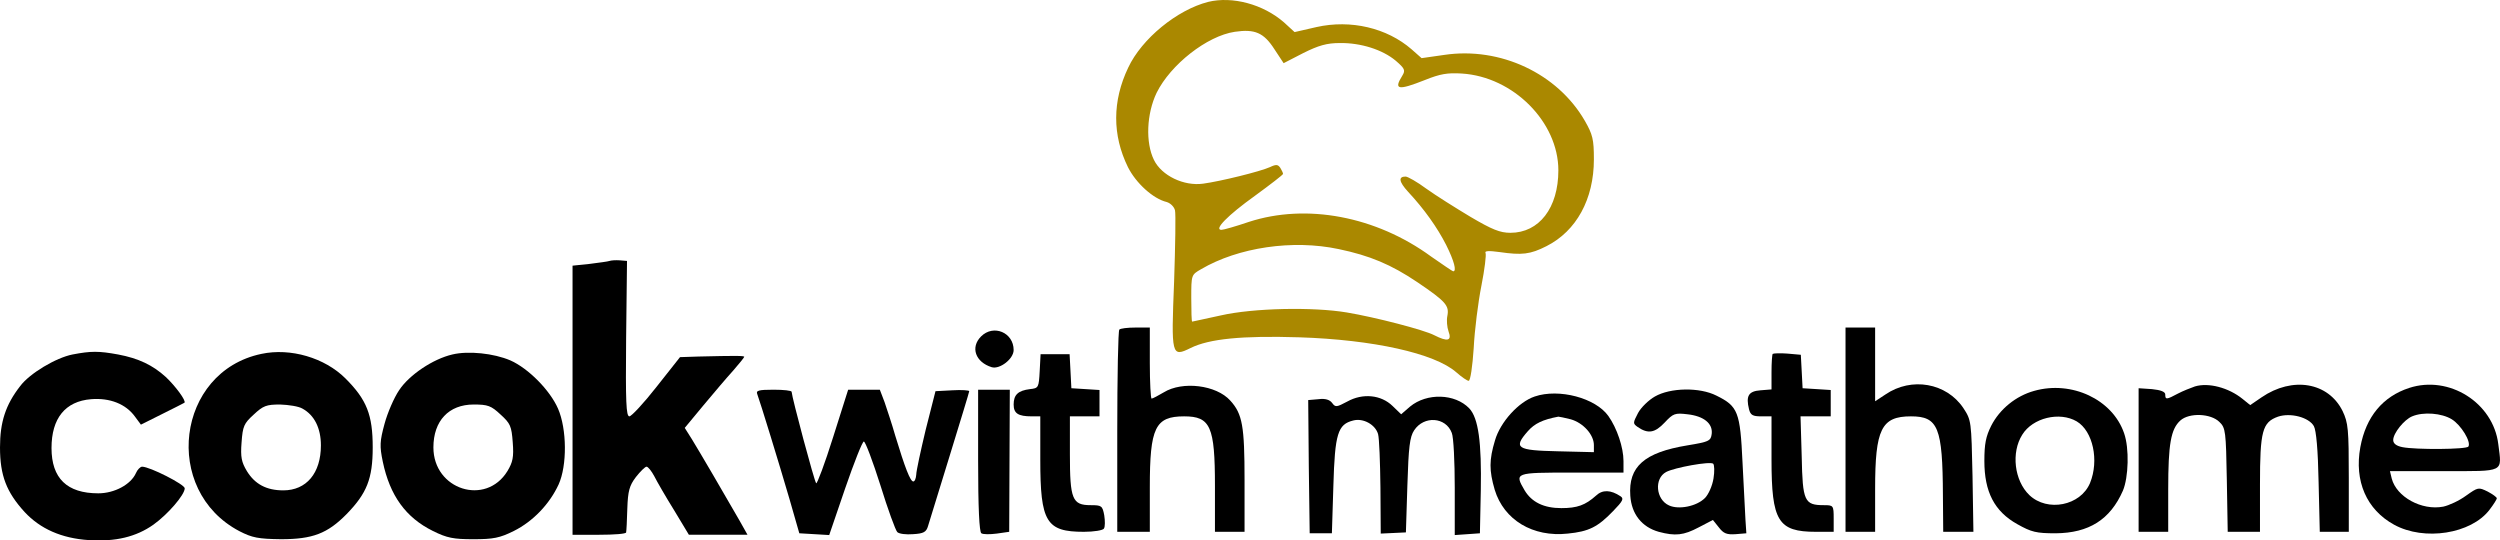
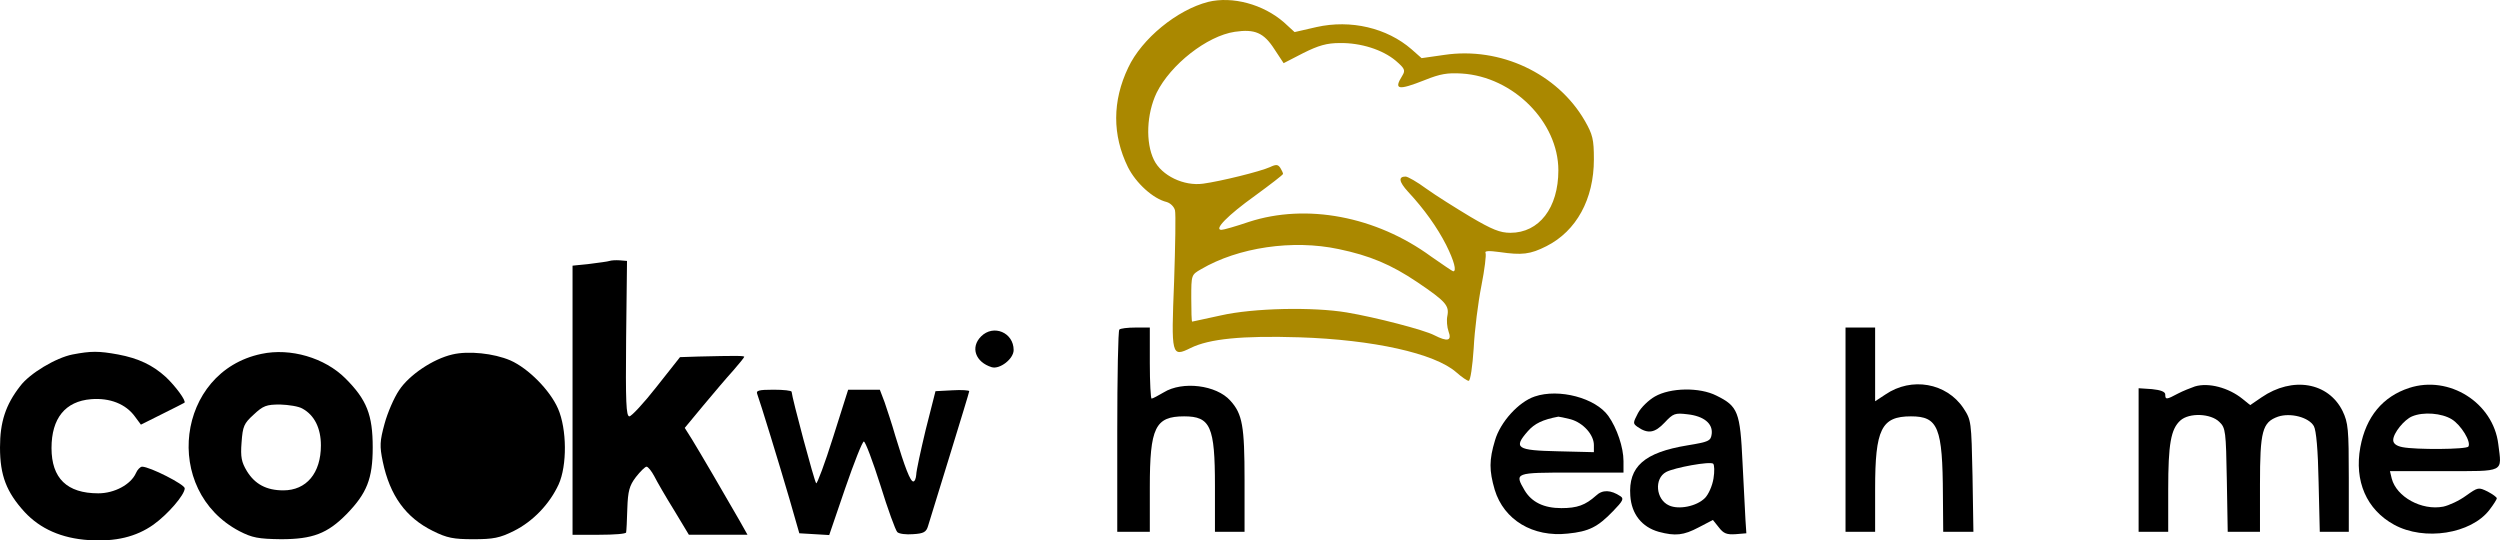
<svg xmlns="http://www.w3.org/2000/svg" xmlns:ns1="http://sodipodi.sourceforge.net/DTD/sodipodi-0.dtd" xmlns:ns2="http://www.inkscape.org/namespaces/inkscape" version="1.0" width="844.475pt" height="182.556pt" viewBox="0 0 844.475 182.556" preserveAspectRatio="xMidYMid" id="svg18" ns1:docname="logo.svg" ns2:version="1.3.2 (091e20e, 2023-11-25, custom)">
  <defs id="defs18" />
  <ns1:namedview id="namedview18" pagecolor="#ffffff" bordercolor="#000000" borderopacity="0.25" ns2:showpageshadow="2" ns2:pageopacity="0.0" ns2:pagecheckerboard="0" ns2:deskcolor="#d1d1d1" ns2:document-units="pt" ns2:zoom="0.5690918" ns2:cx="561.42085" ns2:cy="190.65465" ns2:window-width="1920" ns2:window-height="991" ns2:window-x="-9" ns2:window-y="-9" ns2:window-maximized="1" ns2:current-layer="svg18" />
  <g transform="matrix(0.1,0,0,-0.1,-90.6,654.639)" fill="#000000" stroke="none" id="g18">
    <path d="m 4987,6540 c -105,-27 -224,-124 -270,-222 -54,-113 -54,-228 -1,-336 27,-54 85,-107 131,-118 13,-4 25,-16 28,-28 3,-11 1,-120 -3,-241 -10,-251 -9,-256 56,-224 63,31 173,42 367,36 249,-8 457,-54 530,-118 18,-16 37,-29 42,-29 6,0 13,50 17,110 3,61 15,156 26,211 11,56 17,105 14,111 -4,7 11,8 47,3 76,-11 104,-8 159,20 101,51 160,159 160,293 0,68 -4,84 -31,131 -92,159 -285,250 -474,222 l -77,-11 -34,30 c -83,72 -205,101 -321,75 l -74,-17 -36,33 c -70,61 -174,89 -256,69 z m 224,-160 31,-47 66,34 c 52,26 80,34 124,34 70,1 144,-22 189,-60 30,-26 33,-32 22,-50 -30,-48 -15,-51 76,-15 52,21 77,25 125,22 174,-11 326,-164 326,-327 0,-127 -65,-211 -162,-211 -35,0 -62,11 -135,54 -50,30 -117,72 -149,95 -31,23 -63,41 -70,41 -25,0 -23,-17 8,-51 55,-59 99,-121 129,-180 27,-54 36,-89 24,-89 -3,0 -36,23 -75,50 -186,136 -421,180 -615,117 -44,-15 -86,-27 -93,-27 -27,0 21,49 113,115 52,38 95,71 95,74 0,3 -4,12 -9,20 -8,12 -14,13 -35,3 -33,-15 -167,-48 -226,-56 -65,-9 -140,27 -166,80 -29,59 -25,156 9,227 47,95 170,192 264,206 68,10 98,-3 134,-59 z m 217,-675 c 105,-22 177,-52 266,-112 96,-65 108,-79 101,-114 -3,-14 -1,-38 4,-52 12,-32 -3,-36 -48,-13 -34,18 -200,61 -296,77 -114,19 -315,15 -425,-10 -52,-11 -95,-21 -97,-21 -2,0 -3,36 -3,79 0,79 0,79 33,98 126,74 310,101 465,68 z" id="path1" style="fill:#aa8800" />
    <path d="m 2965,5665 c -5,-2 -36,-6 -67,-10 l -58,-6 v -455 -454 h 90 c 50,0 91,3 91,8 1,4 3,40 4,80 2,60 7,78 29,107 15,19 31,35 36,35 5,0 17,-15 26,-32 9,-18 39,-70 67,-115 l 50,-83 h 99 99 l -27,48 c -48,84 -137,236 -161,275 l -24,38 63,76 c 35,42 80,95 101,118 20,23 37,44 37,46 0,4 -29,4 -156,1 l -61,-2 -79,-100 c -43,-55 -85,-100 -92,-100 -11,0 -13,48 -11,263 l 3,262 -24,2 c -14,1 -29,0 -35,-2 z" id="path2" />
    <path d="m 4687,5433 c -4,-3 -7,-159 -7,-345 v -338 h 55 55 v 151 c 0,201 18,239 116,239 89,0 104,-34 104,-235 v -155 h 50 50 v 175 c 0,182 -7,223 -48,268 -47,53 -162,67 -225,28 -19,-11 -37,-21 -41,-21 -3,0 -6,54 -6,120 v 120 h -48 c -27,0 -52,-3 -55,-7 z" id="path3" />
    <path d="m 7140,5095 v -345 h 50 50 v 145 c 0,202 21,245 121,245 92,0 107,-37 108,-267 l 1,-123 h 51 51 l -3,188 c -4,186 -4,189 -31,230 -57,85 -175,106 -263,46 l -35,-23 v 124 125 h -50 -50 z" id="path4" />
    <path d="m 4220,5410 c -37,-37 -19,-87 36,-104 27,-8 74,28 74,58 0,59 -68,88 -110,46 z" id="path5" />
    <path d="m 1151,5349 c -56,-11 -145,-64 -177,-107 -49,-63 -68,-121 -68,-207 0,-95 22,-151 83,-218 53,-57 125,-89 217,-95 90,-6 160,11 218,52 49,35 106,101 106,123 0,13 -118,73 -144,73 -6,0 -16,-10 -21,-22 -17,-38 -72,-68 -127,-68 -106,0 -158,51 -158,153 0,100 46,158 134,165 63,5 117,-16 148,-59 l 20,-27 72,36 c 39,19 73,37 75,38 7,6 -31,57 -63,87 -44,40 -92,63 -161,76 -66,12 -91,12 -154,0 z" id="path6" />
    <path d="m 1789,5351 c -287,-60 -337,-461 -74,-599 43,-22 63,-26 140,-27 107,0 157,19 222,85 68,70 88,119 88,225 0,110 -20,161 -92,233 -70,70 -186,104 -284,83 z m 139,-185 c 40,-22 62,-66 62,-124 0,-94 -49,-152 -127,-152 -57,0 -96,21 -123,65 -18,30 -22,47 -18,97 4,55 8,64 41,94 32,30 43,34 89,34 29,-1 63,-6 76,-14 z" id="path7" />
-     <path d="m 2434,5349 c -65,-15 -146,-69 -180,-121 -17,-25 -39,-76 -49,-113 -16,-59 -17,-75 -6,-128 24,-115 78,-189 169,-234 48,-24 70,-28 137,-28 67,0 89,4 137,28 64,32 120,90 151,157 29,64 28,187 -2,256 -27,62 -100,136 -161,163 -56,24 -142,33 -196,20 z m 163,-203 c 33,-30 37,-39 41,-94 4,-50 0,-67 -18,-97 -73,-119 -250,-63 -250,80 0,90 52,145 136,145 48,0 59,-4 91,-34 z" id="path8" />
-     <path d="m 6894,5351 c -2,-2 -4,-30 -4,-62 v -58 l -37,-3 c -41,-3 -50,-19 -39,-64 5,-20 13,-24 41,-24 h 35 v -146 c 0,-208 22,-244 150,-244 h 60 v 45 c 0,44 -1,45 -33,45 -66,0 -72,13 -75,164 l -4,136 h 51 51 v 44 45 l -47,3 -48,3 -3,57 -3,56 -45,4 c -25,2 -47,1 -50,-1 z" id="path9" />
-     <path d="m 4418,5293 c -3,-56 -4,-58 -33,-61 -40,-5 -55,-19 -55,-52 0,-30 15,-40 61,-40 h 29 v -147 c 0,-210 20,-243 147,-243 34,0 65,5 68,11 4,6 4,26 1,45 -6,32 -9,34 -46,34 -62,0 -70,20 -70,172 v 128 h 50 50 v 44 45 l -47,3 -48,3 -3,58 -3,57 h -49 -49 z" id="path10" />
+     <path d="m 2434,5349 c -65,-15 -146,-69 -180,-121 -17,-25 -39,-76 -49,-113 -16,-59 -17,-75 -6,-128 24,-115 78,-189 169,-234 48,-24 70,-28 137,-28 67,0 89,4 137,28 64,32 120,90 151,157 29,64 28,187 -2,256 -27,62 -100,136 -161,163 -56,24 -142,33 -196,20 z m 163,-203 z" id="path8" />
    <path d="m 8320,5241 c -14,-5 -40,-15 -57,-24 -39,-21 -43,-21 -43,-3 0,9 -15,15 -45,18 l -45,3 v -242 -243 h 50 50 v 143 c 0,154 9,204 41,233 30,27 103,24 132,-5 21,-20 22,-32 25,-196 l 3,-175 h 55 54 v 160 c 0,181 8,210 61,229 42,14 104,-2 121,-32 8,-14 14,-81 16,-189 l 4,-168 h 49 49 v 182 c 0,165 -2,186 -21,226 -48,97 -169,118 -274,46 l -38,-26 -26,21 c -47,38 -115,56 -161,42 z" id="path11" />
    <path d="m 9044,5236 c -89,-29 -146,-97 -165,-200 -21,-115 21,-211 114,-262 102,-56 260,-31 322,50 14,18 25,36 25,39 0,4 -14,14 -31,23 -31,15 -32,15 -73,-14 -23,-17 -58,-33 -77,-37 -73,-14 -158,33 -174,95 l -6,25 h 183 c 208,0 195,-6 183,91 -17,140 -166,234 -301,190 z m 144,-106 c 31,-19 66,-76 56,-92 -6,-10 -179,-11 -223,-2 -20,4 -31,12 -31,24 0,23 37,69 64,80 38,16 100,11 134,-10 z" id="path12" />
-     <path d="m 7777,5226 c -61,-17 -116,-61 -145,-118 -18,-36 -23,-61 -23,-119 0,-104 34,-170 111,-213 48,-27 64,-31 130,-31 112,1 184,46 227,144 19,45 22,143 4,194 -39,114 -177,179 -304,143 z m 144,-103 c 55,-33 76,-132 45,-208 -32,-77 -144,-99 -205,-41 -51,49 -62,144 -24,204 35,57 126,79 184,45 z" id="path13" />
    <path d="m 3464,5215 c 10,-27 74,-235 109,-355 l 33,-115 51,-3 50,-3 54,158 c 30,87 58,158 63,158 5,0 30,-66 56,-148 25,-81 51,-152 57,-158 6,-6 30,-9 53,-7 36,2 45,7 51,28 4,14 37,120 73,237 36,117 66,215 66,218 0,3 -26,5 -57,3 l -57,-3 -33,-130 c -17,-71 -32,-140 -32,-152 -1,-13 -5,-23 -10,-23 -10,0 -28,46 -61,155 -11,39 -28,89 -36,113 l -16,42 h -53 -54 l -51,-161 c -28,-89 -54,-158 -57,-155 -6,5 -82,290 -83,309 0,4 -27,7 -61,7 -51,0 -60,-3 -55,-15 z" id="path14" />
-     <path d="m 4210,4991 c 0,-160 4,-242 11,-246 6,-4 29,-4 52,-1 l 42,6 1,240 1,240 h -54 -53 z" id="path15" />
    <path d="m 6496,5207 c -21,-12 -47,-37 -57,-56 -17,-33 -18,-35 -1,-47 35,-24 58,-20 91,15 29,31 35,33 77,28 55,-6 86,-31 82,-66 -3,-24 -9,-27 -82,-39 -146,-24 -200,-72 -193,-170 4,-62 39,-106 96,-122 56,-15 84,-12 135,15 l 48,25 20,-25 c 16,-21 27,-25 57,-23 l 36,3 -3,45 c -1,25 -6,113 -10,195 -8,170 -15,189 -88,225 -57,29 -156,27 -208,-3 z m 198,-277 c -4,-25 -17,-54 -29,-66 -28,-28 -88,-40 -121,-25 -45,20 -51,91 -10,113 28,15 149,37 159,28 4,-4 5,-26 1,-50 z" id="path16" />
    <path d="m 6090,5207 c -54,-18 -116,-86 -134,-148 -20,-66 -20,-102 -1,-167 31,-102 129,-161 247,-148 71,7 101,22 153,76 33,34 37,42 25,50 -33,22 -61,23 -83,2 -36,-32 -63,-42 -117,-42 -59,0 -100,20 -124,60 -35,60 -33,60 159,60 h 175 v 39 c 0,46 -22,111 -51,152 -43,61 -167,94 -249,66 z m 122,-77 c 42,-12 78,-52 78,-87 v -24 l -122,3 c -139,3 -151,11 -101,68 23,26 50,39 103,49 3,0 22,-4 42,-9 z" id="path17" />
-     <path d="m 5457,5190 c -36,-19 -40,-20 -51,-5 -8,11 -23,16 -46,13 l -35,-3 2,-225 3,-225 h 37 38 l 5,160 c 5,177 15,208 67,221 34,9 75,-14 84,-46 4,-14 7,-95 8,-181 l 1,-155 43,2 42,2 5,159 c 4,129 8,164 23,186 33,50 107,45 127,-9 6,-14 10,-97 10,-185 v -160 l 43,3 42,3 3,144 c 3,164 -8,245 -39,278 -48,50 -143,53 -200,6 l -30,-26 -29,28 c -39,38 -101,44 -153,15 z" id="path18" />
  </g>
</svg>